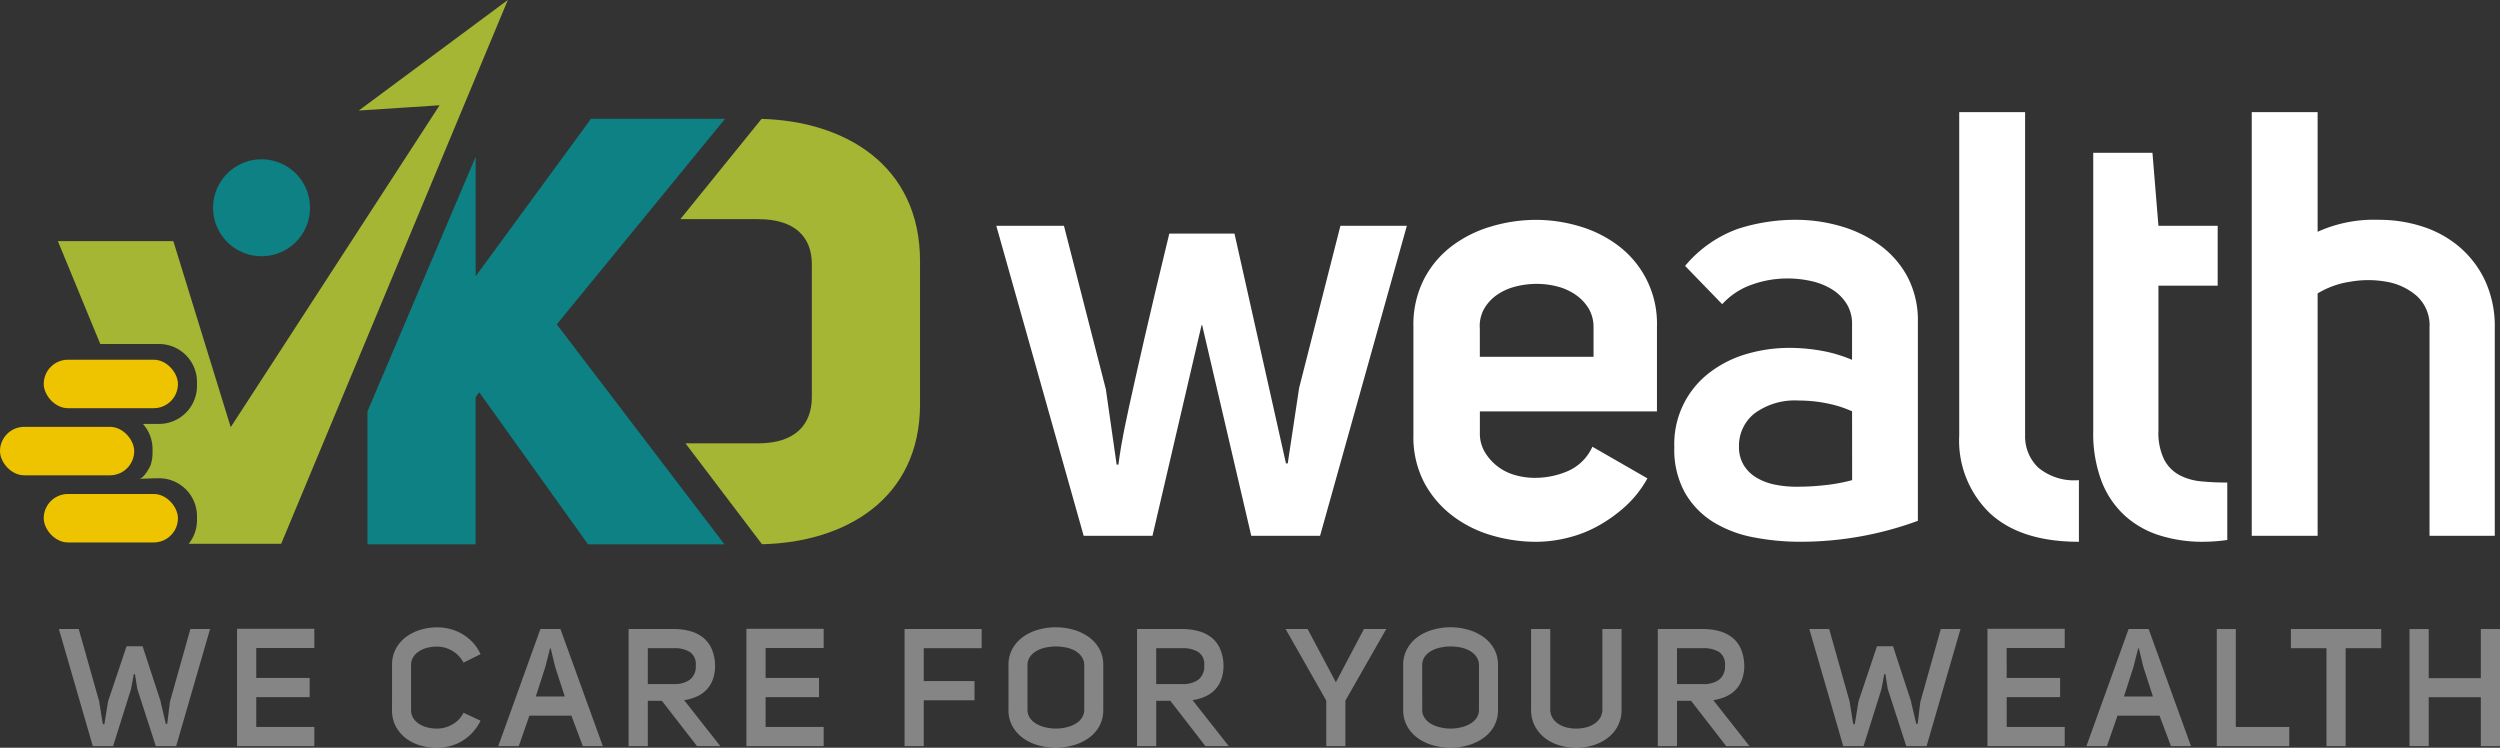
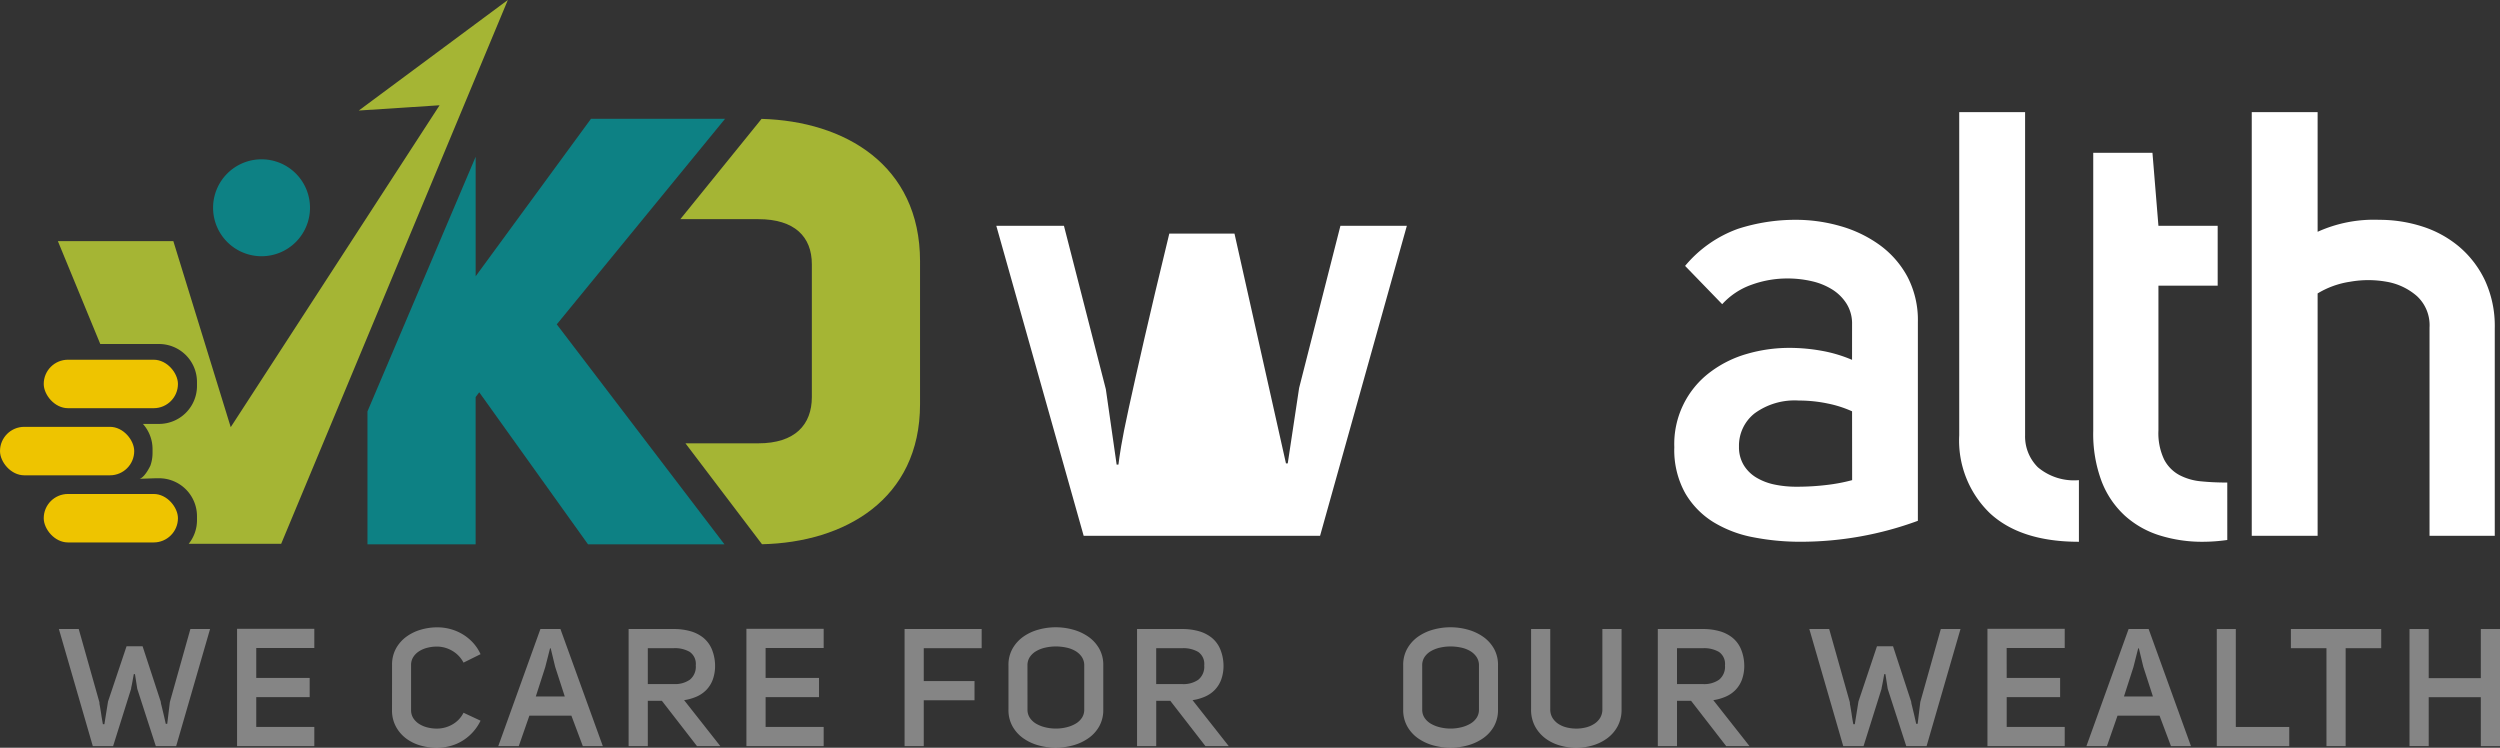
<svg xmlns="http://www.w3.org/2000/svg" width="231.53" height="69.25" viewBox="0 0 231.53 69.25">
  <rect x="0" y="0" width="231.53" height="69.25" fill="#333333" stroke="none" />
  <g id="Group_61" data-name="Group 61" transform="translate(-181.122 -191.74)">
    <g id="Group_2" data-name="Group 2" transform="translate(273.392 202.123)">
      <g id="Group_1" data-name="Group 1">
-         <path id="Path_1" data-name="Path 1" d="M359.294,227.844l4.767,21.282h.166l1.053-6.984,3.825-15.019h6.152l-8.036,28.708h-6.373L356.3,236.324h-.056L351.7,255.832h-6.373l-8.091-28.708H343.5l3.88,15.13,1,6.983h.167q.054-.5.249-1.69t.72-3.6q.526-2.411,1.413-6.291t2.328-9.809Z" transform="translate(-337.236 -216.594)" fill="#fff" />
-         <path id="Path_2" data-name="Path 2" d="M424.264,250.128a10,10,0,0,1-2.023,2.578,13.485,13.485,0,0,1-2.549,1.829,11.435,11.435,0,0,1-2.854,1.108,12.292,12.292,0,0,1-2.882.361,14.521,14.521,0,0,1-4.157-.609,11.03,11.03,0,0,1-3.658-1.857,9.432,9.432,0,0,1-2.577-3.076,9.1,9.1,0,0,1-.97-4.323V236.051a9.263,9.263,0,0,1,.97-4.351,9.075,9.075,0,0,1,2.577-3.076A11.351,11.351,0,0,1,409.8,226.8a14.5,14.5,0,0,1,4.157-.61,14.044,14.044,0,0,1,4.073.61,11.078,11.078,0,0,1,3.6,1.829,9.021,9.021,0,0,1,3.519,7.426v7.87h-16.4v2a3.353,3.353,0,0,0,.443,1.745,4.728,4.728,0,0,0,2.744,2.134,6.547,6.547,0,0,0,1.912.277,7.645,7.645,0,0,0,3.076-.638,4.427,4.427,0,0,0,2.245-2.244Zm-4.988-13.966a3.369,3.369,0,0,0-.443-1.746,4.129,4.129,0,0,0-1.192-1.274,5.239,5.239,0,0,0-1.69-.775,7.539,7.539,0,0,0-1.94-.249,7.858,7.858,0,0,0-1.968.249,5.207,5.207,0,0,0-1.718.775,4.023,4.023,0,0,0-1.192,1.3,3.269,3.269,0,0,0-.388,1.829v2.6h10.531Z" transform="translate(-363.965 -216.21)" fill="#fff" />
+         <path id="Path_1" data-name="Path 1" d="M359.294,227.844l4.767,21.282h.166l1.053-6.984,3.825-15.019h6.152l-8.036,28.708h-6.373h-.056L351.7,255.832h-6.373l-8.091-28.708H343.5l3.88,15.13,1,6.983h.167q.054-.5.249-1.69t.72-3.6q.526-2.411,1.413-6.291t2.328-9.809Z" transform="translate(-337.236 -216.594)" fill="#fff" />
        <path id="Path_3" data-name="Path 3" d="M459.939,235.829a3.451,3.451,0,0,0-.5-1.857,4.177,4.177,0,0,0-1.33-1.33,6.124,6.124,0,0,0-1.913-.776,9.954,9.954,0,0,0-2.244-.249,9.682,9.682,0,0,0-3.325.582,6.686,6.686,0,0,0-2.716,1.8l-3.436-3.547a11.39,11.39,0,0,1,4.905-3.436,17.287,17.287,0,0,1,5.348-.832,14.848,14.848,0,0,1,4.128.582,11.613,11.613,0,0,1,3.631,1.745,8.775,8.775,0,0,1,2.576,2.937,8.656,8.656,0,0,1,.97,4.212v18.4A31.431,31.431,0,0,1,455.172,256a22.6,22.6,0,0,1-4.378-.415,11.019,11.019,0,0,1-3.713-1.413,7.726,7.726,0,0,1-2.605-2.688,8.231,8.231,0,0,1-1-4.24,8.317,8.317,0,0,1,3.325-6.955,10.358,10.358,0,0,1,3.409-1.69,13.989,13.989,0,0,1,3.907-.554,16.689,16.689,0,0,1,3.049.277,12.825,12.825,0,0,1,2.771.831Zm0,8.091a10.414,10.414,0,0,0-2.245-.72,12.877,12.877,0,0,0-2.688-.278,6.275,6.275,0,0,0-4.1,1.192,3.807,3.807,0,0,0-1.44,3.076,3.21,3.21,0,0,0,.443,1.718,3.427,3.427,0,0,0,1.192,1.164,5.411,5.411,0,0,0,1.69.637,9.865,9.865,0,0,0,2,.194,22.883,22.883,0,0,0,2.826-.166,16.388,16.388,0,0,0,2.328-.443Z" transform="translate(-380.685 -216.21)" fill="#fff" />
        <path id="Path_4" data-name="Path 4" d="M499.2,249.1q-5.377,0-8.23-2.633a9.347,9.347,0,0,1-2.854-7.233V209.308h6.1v29.927A4.021,4.021,0,0,0,495.4,242.2a5.192,5.192,0,0,0,3.8,1.192Z" transform="translate(-398.938 -209.308)" fill="#fff" />
        <path id="Path_5" data-name="Path 5" d="M521.53,251.542a16.117,16.117,0,0,1-2.273.166,13.158,13.158,0,0,1-3.963-.582,8.632,8.632,0,0,1-3.242-1.829,8.394,8.394,0,0,1-2.161-3.187,12.514,12.514,0,0,1-.775-4.656V215.684H514.6l.554,6.762h5.487v5.542h-5.487V241.4a5.677,5.677,0,0,0,.527,2.688,3.428,3.428,0,0,0,1.414,1.442,5.357,5.357,0,0,0,2.023.582q1.136.112,2.411.111Z" transform="translate(-407.527 -211.916)" fill="#fff" />
        <path id="Path_6" data-name="Path 6" d="M540.059,220.392a12.624,12.624,0,0,1,5.708-1.109,12.964,12.964,0,0,1,3.963.61,10.037,10.037,0,0,1,3.409,1.856,9.311,9.311,0,0,1,2.411,3.131,10.059,10.059,0,0,1,.914,4.434v19.231h-6.041V229.259a3.672,3.672,0,0,0-1.164-2.909,5.735,5.735,0,0,0-2.8-1.33,9.627,9.627,0,0,0-3.409,0,8.07,8.07,0,0,0-2.992,1.081v22.445h-6.1V209.308h6.1Z" transform="translate(-417.689 -209.308)" fill="#fff" />
      </g>
    </g>
    <path id="Path_7" data-name="Path 7" d="M295.249,210.369l-7.522,9.287h7.227c3.339,0,4.952,1.614,4.952,4.174v12.3c0,2.56-1.559,4.286-4.952,4.286H288.2l7.09,9.345c7.647-.167,14.636-4.146,14.636-12.964V223.553C309.928,214.612,302.914,210.576,295.249,210.369Z" transform="translate(-43.597 -7.619)" fill="#a5b534" />
    <path id="Path_8" data-name="Path 8" d="M271.818,210.354l-15.586,19.037,15.531,20.374H259.127l-10.076-14.084-.334.446v13.638H238.7V237.454l10.02-23.583v11.067L259.4,210.354Z" transform="translate(-23.546 -7.612)" fill="#0d8184" />
    <g id="Group_4" data-name="Group 4" transform="translate(186.575 249.837)" opacity="0.4">
      <g id="Group_3" data-name="Group 3">
        <path id="Path_9" data-name="Path 9" d="M193.489,301.143,190.348,290.3h1.839l1.916,6.787a1.207,1.207,0,0,0,.038.314c.036.209.074.442.115.7.041.3.1.634.169,1.011h.138l.337-2.1,1.716-5.117H198.1l1.686,5.148a1.262,1.262,0,0,0,.061.322c.051.214.108.449.168.7q.107.444.23,1.011h.138l.245-2.022,1.9-6.757h1.823l-3.141,10.847h-1.885l-1.716-5.3-.214-1.364h-.108l-.123.674c-.031.174-.061.329-.092.467s-.041.206-.031.206l-1.67,5.316Z" transform="translate(-190.348 -290.142)" fill="#fff" />
        <path id="Path_10" data-name="Path 10" d="M220.044,294.82h4.948V296.6h-4.948v2.758h5.377v1.777h-7.155V290.27h7.155v1.777h-5.377Z" transform="translate(-201.765 -290.132)" fill="#fff" />
        <path id="Path_11" data-name="Path 11" d="M242.555,293.529a3.1,3.1,0,0,1,.36-1.524,3.374,3.374,0,0,1,.95-1.088,4.276,4.276,0,0,1,1.34-.658,5.44,5.44,0,0,1,1.548-.222,4.62,4.62,0,0,1,1.18.154,4.5,4.5,0,0,1,1.111.459,4.372,4.372,0,0,1,.972.774,4.04,4.04,0,0,1,.735,1.1l-1.578.782a2.709,2.709,0,0,0-1.072-1.111,2.828,2.828,0,0,0-1.394-.376,3.582,3.582,0,0,0-.873.108,2.569,2.569,0,0,0-.767.322,1.757,1.757,0,0,0-.544.536,1.356,1.356,0,0,0-.206.75V297.7a1.362,1.362,0,0,0,.206.751,1.763,1.763,0,0,0,.544.536,2.567,2.567,0,0,0,.767.322,3.552,3.552,0,0,0,.873.107,2.9,2.9,0,0,0,1.41-.368,2.565,2.565,0,0,0,1.057-1.1l1.578.735a4.446,4.446,0,0,1-.75,1.1,4.388,4.388,0,0,1-.973.789,4.229,4.229,0,0,1-1.126.468,4.79,4.79,0,0,1-1.2.153,5.5,5.5,0,0,1-1.525-.214,4.068,4.068,0,0,1-1.325-.651,3.385,3.385,0,0,1-.942-1.1,3.147,3.147,0,0,1-.36-1.533Z" transform="translate(-211.699 -290.036)" fill="#fff" />
        <path id="Path_12" data-name="Path 12" d="M268.879,301.143h-1.853l-1.057-2.819h-3.891l-.981,2.819h-1.9L263.1,290.3h1.854Zm-4.887-9.055-.445,1.747-.874,2.712h2.682l-.888-2.743-.414-1.716Z" transform="translate(-218.504 -290.142)" fill="#fff" />
        <path id="Path_13" data-name="Path 13" d="M282.7,296.945h-1.3v4.2h-1.778V290.3h4.2a5.535,5.535,0,0,1,1.486.191,3.368,3.368,0,0,1,1.2.59,2.734,2.734,0,0,1,.8,1.042,4.051,4.051,0,0,1,.322,1.533,3.744,3.744,0,0,1-.215,1.333,2.735,2.735,0,0,1-.6.957,2.86,2.86,0,0,1-.912.62,4.508,4.508,0,0,1-1.141.322l3.355,4.259h-2.161Zm1.134-1.547a2.387,2.387,0,0,0,1.463-.407,1.545,1.545,0,0,0,.544-1.325,1.348,1.348,0,0,0-.559-1.248,2.729,2.729,0,0,0-1.449-.345H281.4V295.4Z" transform="translate(-226.858 -290.142)" fill="#fff" />
        <path id="Path_14" data-name="Path 14" d="M299.857,294.82h4.948V296.6h-4.948v2.758h5.378v1.777h-7.156V290.27h7.156v1.777h-5.378Z" transform="translate(-234.406 -290.132)" fill="#fff" />
        <path id="Path_15" data-name="Path 15" d="M324.639,295.122h4.7V296.9h-4.7v4.244h-1.778V290.3H330v1.777h-5.362Z" transform="translate(-244.54 -290.142)" fill="#fff" />
        <path id="Path_16" data-name="Path 16" d="M339.141,293.545a3.044,3.044,0,0,1,.375-1.533,3.406,3.406,0,0,1,.989-1.1,4.492,4.492,0,0,1,1.4-.658,5.988,5.988,0,0,1,3.232,0,4.6,4.6,0,0,1,1.41.658,3.375,3.375,0,0,1,1,1.1,3.044,3.044,0,0,1,.375,1.533v4.121a3.087,3.087,0,0,1-.375,1.54,3.329,3.329,0,0,1-1,1.1,4.6,4.6,0,0,1-1.41.659,6,6,0,0,1-3.232,0,4.493,4.493,0,0,1-1.4-.659,3.358,3.358,0,0,1-.989-1.1,3.087,3.087,0,0,1-.375-1.54Zm1.762,4.106a1.349,1.349,0,0,0,.222.774,1.772,1.772,0,0,0,.59.544,3.1,3.1,0,0,0,.843.329,4.071,4.071,0,0,0,.965.115,4.144,4.144,0,0,0,.981-.115,3.112,3.112,0,0,0,.843-.329,1.784,1.784,0,0,0,.59-.544,1.354,1.354,0,0,0,.222-.774v-4.076a1.375,1.375,0,0,0-.23-.8,1.816,1.816,0,0,0-.6-.552,2.8,2.8,0,0,0-.843-.314,4.7,4.7,0,0,0-.965-.1,4.361,4.361,0,0,0-.965.108,2.936,2.936,0,0,0-.843.322,1.777,1.777,0,0,0-.59.543,1.378,1.378,0,0,0-.222.789Z" transform="translate(-251.198 -290.036)" fill="#fff" />
        <path id="Path_17" data-name="Path 17" d="M362.363,296.945h-1.3v4.2h-1.777V290.3h4.2a5.532,5.532,0,0,1,1.486.191,3.368,3.368,0,0,1,1.2.59,2.728,2.728,0,0,1,.8,1.042,4.051,4.051,0,0,1,.322,1.533,3.759,3.759,0,0,1-.215,1.333,2.745,2.745,0,0,1-.6.957,2.853,2.853,0,0,1-.912.62,4.5,4.5,0,0,1-1.141.322l3.355,4.259h-2.16ZM363.5,295.4a2.386,2.386,0,0,0,1.463-.407,1.545,1.545,0,0,0,.544-1.325,1.347,1.347,0,0,0-.559-1.248,2.729,2.729,0,0,0-1.448-.345H361.06V295.4Z" transform="translate(-259.435 -290.142)" fill="#fff" />
-         <path id="Path_18" data-name="Path 18" d="M386.33,301.143V296.93l-3.769-6.634H384.6l2.62,4.933,2.6-4.933h2.068l-3.784,6.634v4.213Z" transform="translate(-268.955 -290.142)" fill="#fff" />
        <path id="Path_19" data-name="Path 19" d="M400.991,293.545a3.05,3.05,0,0,1,.375-1.533,3.412,3.412,0,0,1,.989-1.1,4.5,4.5,0,0,1,1.4-.658,5.99,5.99,0,0,1,3.233,0,4.594,4.594,0,0,1,1.41.658,3.368,3.368,0,0,1,1,1.1,3.044,3.044,0,0,1,.375,1.533v4.121a3.087,3.087,0,0,1-.375,1.54,3.321,3.321,0,0,1-1,1.1,4.6,4.6,0,0,1-1.41.659,6.006,6.006,0,0,1-3.233,0,4.505,4.505,0,0,1-1.4-.659,3.364,3.364,0,0,1-.989-1.1,3.093,3.093,0,0,1-.375-1.54Zm1.762,4.106a1.349,1.349,0,0,0,.222.774,1.772,1.772,0,0,0,.59.544,3.1,3.1,0,0,0,.843.329,4.071,4.071,0,0,0,.965.115,4.144,4.144,0,0,0,.981-.115,3.112,3.112,0,0,0,.843-.329,1.783,1.783,0,0,0,.59-.544,1.354,1.354,0,0,0,.222-.774v-4.076a1.375,1.375,0,0,0-.23-.8,1.824,1.824,0,0,0-.6-.552,2.8,2.8,0,0,0-.842-.314,4.712,4.712,0,0,0-.965-.1,4.361,4.361,0,0,0-.965.108,2.93,2.93,0,0,0-.843.322,1.777,1.777,0,0,0-.59.543,1.378,1.378,0,0,0-.222.789Z" transform="translate(-276.492 -290.036)" fill="#fff" />
        <path id="Path_20" data-name="Path 20" d="M422.806,297.727a1.494,1.494,0,0,0,.207.8,1.784,1.784,0,0,0,.544.559,2.434,2.434,0,0,0,.774.329,3.71,3.71,0,0,0,1.769,0,2.539,2.539,0,0,0,.774-.329,1.748,1.748,0,0,0,.552-.559,1.5,1.5,0,0,0,.207-.8V290.3h1.777v7.446a3.22,3.22,0,0,1-.36,1.554,3.348,3.348,0,0,1-.957,1.111,4.279,4.279,0,0,1-1.348.667,5.384,5.384,0,0,1-1.532.222,5.465,5.465,0,0,1-1.54-.222,4.075,4.075,0,0,1-1.34-.667,3.423,3.423,0,0,1-.943-1.111,3.22,3.22,0,0,1-.36-1.554V290.3h1.777Z" transform="translate(-284.687 -290.142)" fill="#fff" />
        <path id="Path_21" data-name="Path 21" d="M443.965,296.945h-1.3v4.2h-1.778V290.3h4.2a5.528,5.528,0,0,1,1.485.191,3.371,3.371,0,0,1,1.2.59,2.733,2.733,0,0,1,.8,1.042,4.039,4.039,0,0,1,.322,1.533,3.759,3.759,0,0,1-.215,1.333,2.728,2.728,0,0,1-.6.957,2.846,2.846,0,0,1-.912.62,4.5,4.5,0,0,1-1.141.322l3.355,4.259h-2.16ZM445.1,295.4a2.389,2.389,0,0,0,1.463-.407,1.545,1.545,0,0,0,.544-1.325,1.347,1.347,0,0,0-.559-1.248,2.727,2.727,0,0,0-1.448-.345h-2.436V295.4Z" transform="translate(-292.807 -290.142)" fill="#fff" />
        <path id="Path_22" data-name="Path 22" d="M467.771,301.143,464.63,290.3h1.839l1.915,6.787a1.206,1.206,0,0,0,.038.314c.036.209.074.442.115.7q.061.444.168,1.011h.138l.337-2.1,1.716-5.117h1.486l1.686,5.148a1.286,1.286,0,0,0,.061.322c.05.214.107.449.168.7q.106.444.229,1.011h.138l.245-2.022,1.9-6.757h1.823l-3.141,10.847h-1.884l-1.716-5.3-.214-1.364h-.108l-.123.674c-.03.174-.061.329-.092.467s-.041.206-.031.206l-1.67,5.316Z" transform="translate(-302.518 -290.142)" fill="#fff" />
        <path id="Path_23" data-name="Path 23" d="M494.326,294.82h4.948V296.6h-4.948v2.758H499.7v1.777h-7.156V290.27H499.7v1.777h-5.378Z" transform="translate(-313.935 -290.132)" fill="#fff" />
        <path id="Path_24" data-name="Path 24" d="M517.732,301.143h-1.854l-1.057-2.819H510.93l-.98,2.819h-1.9l3.907-10.847h1.853Zm-4.887-9.055-.444,1.747-.874,2.712h2.681l-.888-2.743-.414-1.716Z" transform="translate(-320.275 -290.142)" fill="#fff" />
        <path id="Path_25" data-name="Path 25" d="M528.476,290.3h1.762v9.07h4.949v1.777h-6.711Z" transform="translate(-328.628 -290.142)" fill="#fff" />
        <path id="Path_26" data-name="Path 26" d="M545.16,292.073v9.07h-1.777v-9.07h-3.294V290.3h8.366v1.777Z" transform="translate(-333.378 -290.142)" fill="#fff" />
        <path id="Path_27" data-name="Path 27" d="M560.452,301.143h-1.778V290.3h1.778v4.55h4.826V290.3h1.777v10.847h-1.777v-4.534h-4.826Z" transform="translate(-340.978 -290.142)" fill="#fff" />
      </g>
    </g>
    <rect id="Rectangle_4" data-name="Rectangle 4" width="12.43" height="4.488" rx="2.244" transform="translate(185.172 225.055)" fill="#eec400" />
    <rect id="Rectangle_5" data-name="Rectangle 5" width="12.43" height="4.488" rx="2.244" transform="translate(181.122 231.271)" fill="#eec400" />
    <rect id="Rectangle_6" data-name="Rectangle 6" width="12.43" height="4.488" rx="2.244" transform="translate(185.172 237.488)" fill="#eec400" />
    <path id="Path_28" data-name="Path 28" d="M231.828,191.8l.033-.06-13.8,10.236,7.482-.487L206.2,231.3l-5.314-17.226H190.193l3.925,9.525h5.445a3.516,3.516,0,0,1,3.512,3.512v.372A3.516,3.516,0,0,1,199.563,231h-1.495a3.493,3.493,0,0,1,.891,2.33v.372a3.491,3.491,0,0,1-.2,1.162s-.493,1.064-.99,1.218l1.472-.05h.323a3.515,3.515,0,0,1,3.512,3.512v.372a3.493,3.493,0,0,1-.77,2.189h8.565L231.86,191.75Z" transform="translate(-3.71 0)" fill="#a5b534" />
    <path id="Path_29" data-name="Path 29" d="M223.486,221.184A4.488,4.488,0,1,1,219,216.7,4.488,4.488,0,0,1,223.486,221.184Z" transform="translate(-13.654 -10.206)" fill="#0d8184" />
  </g>
</svg>